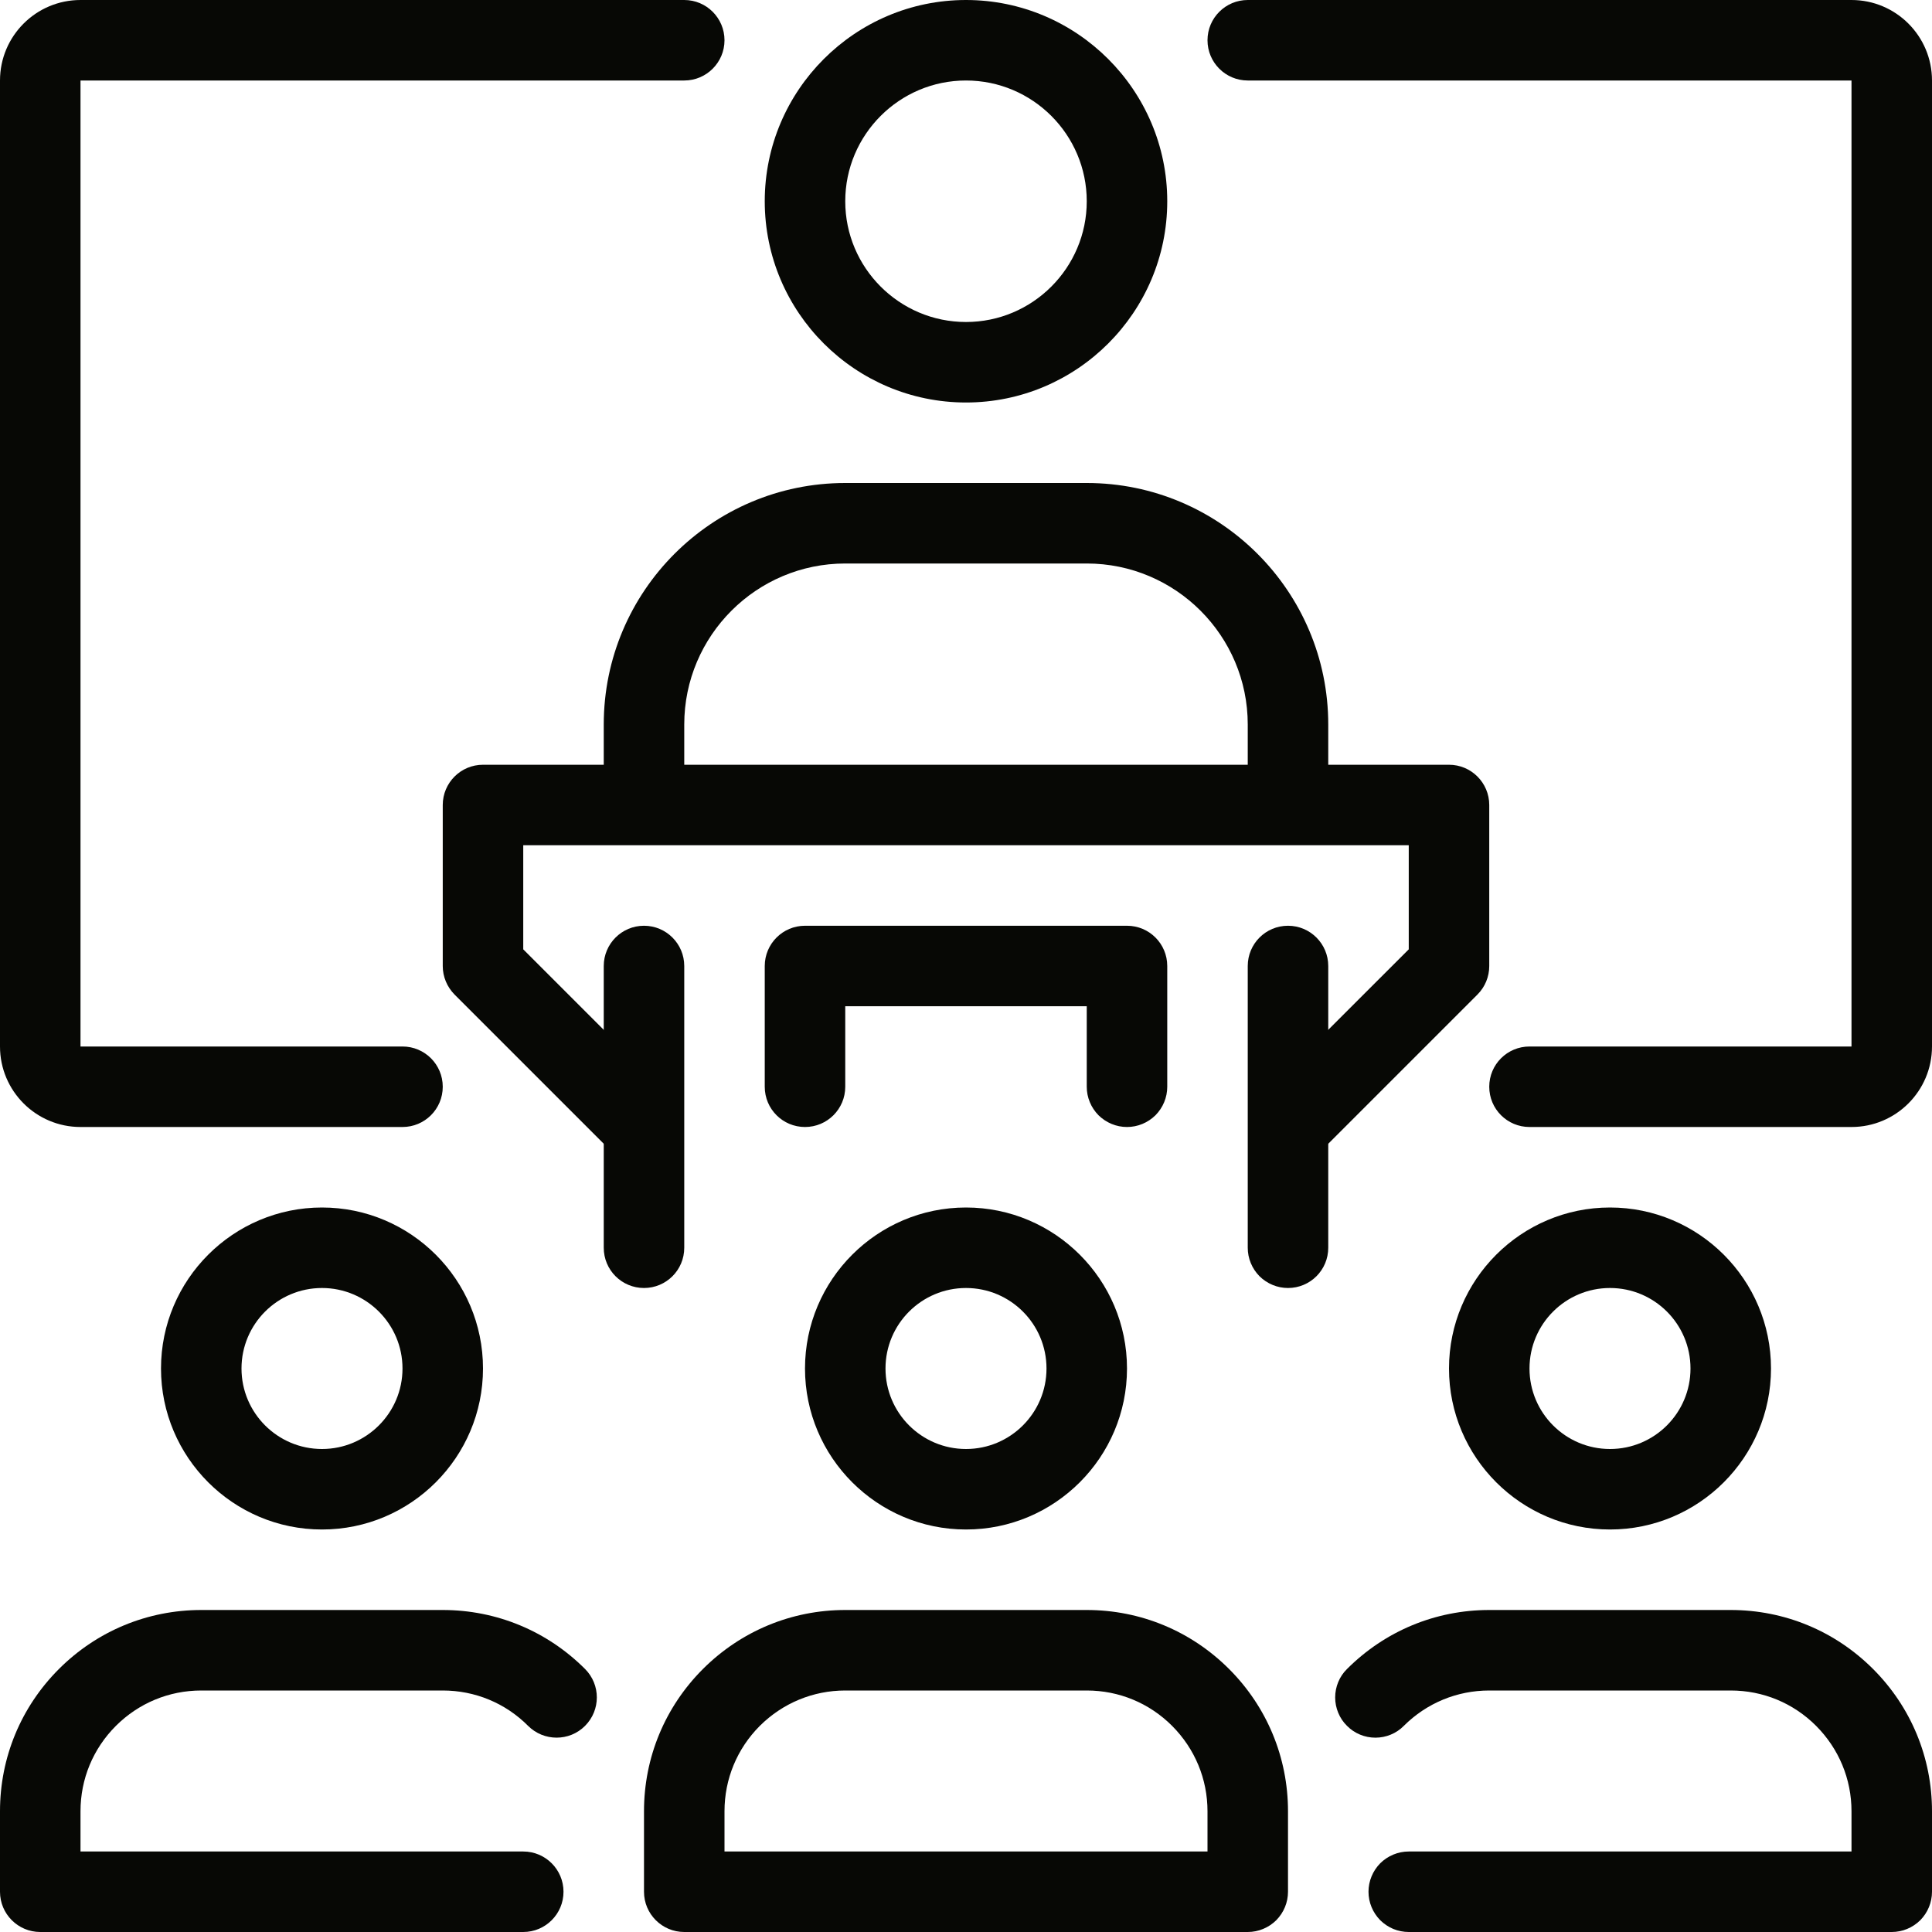
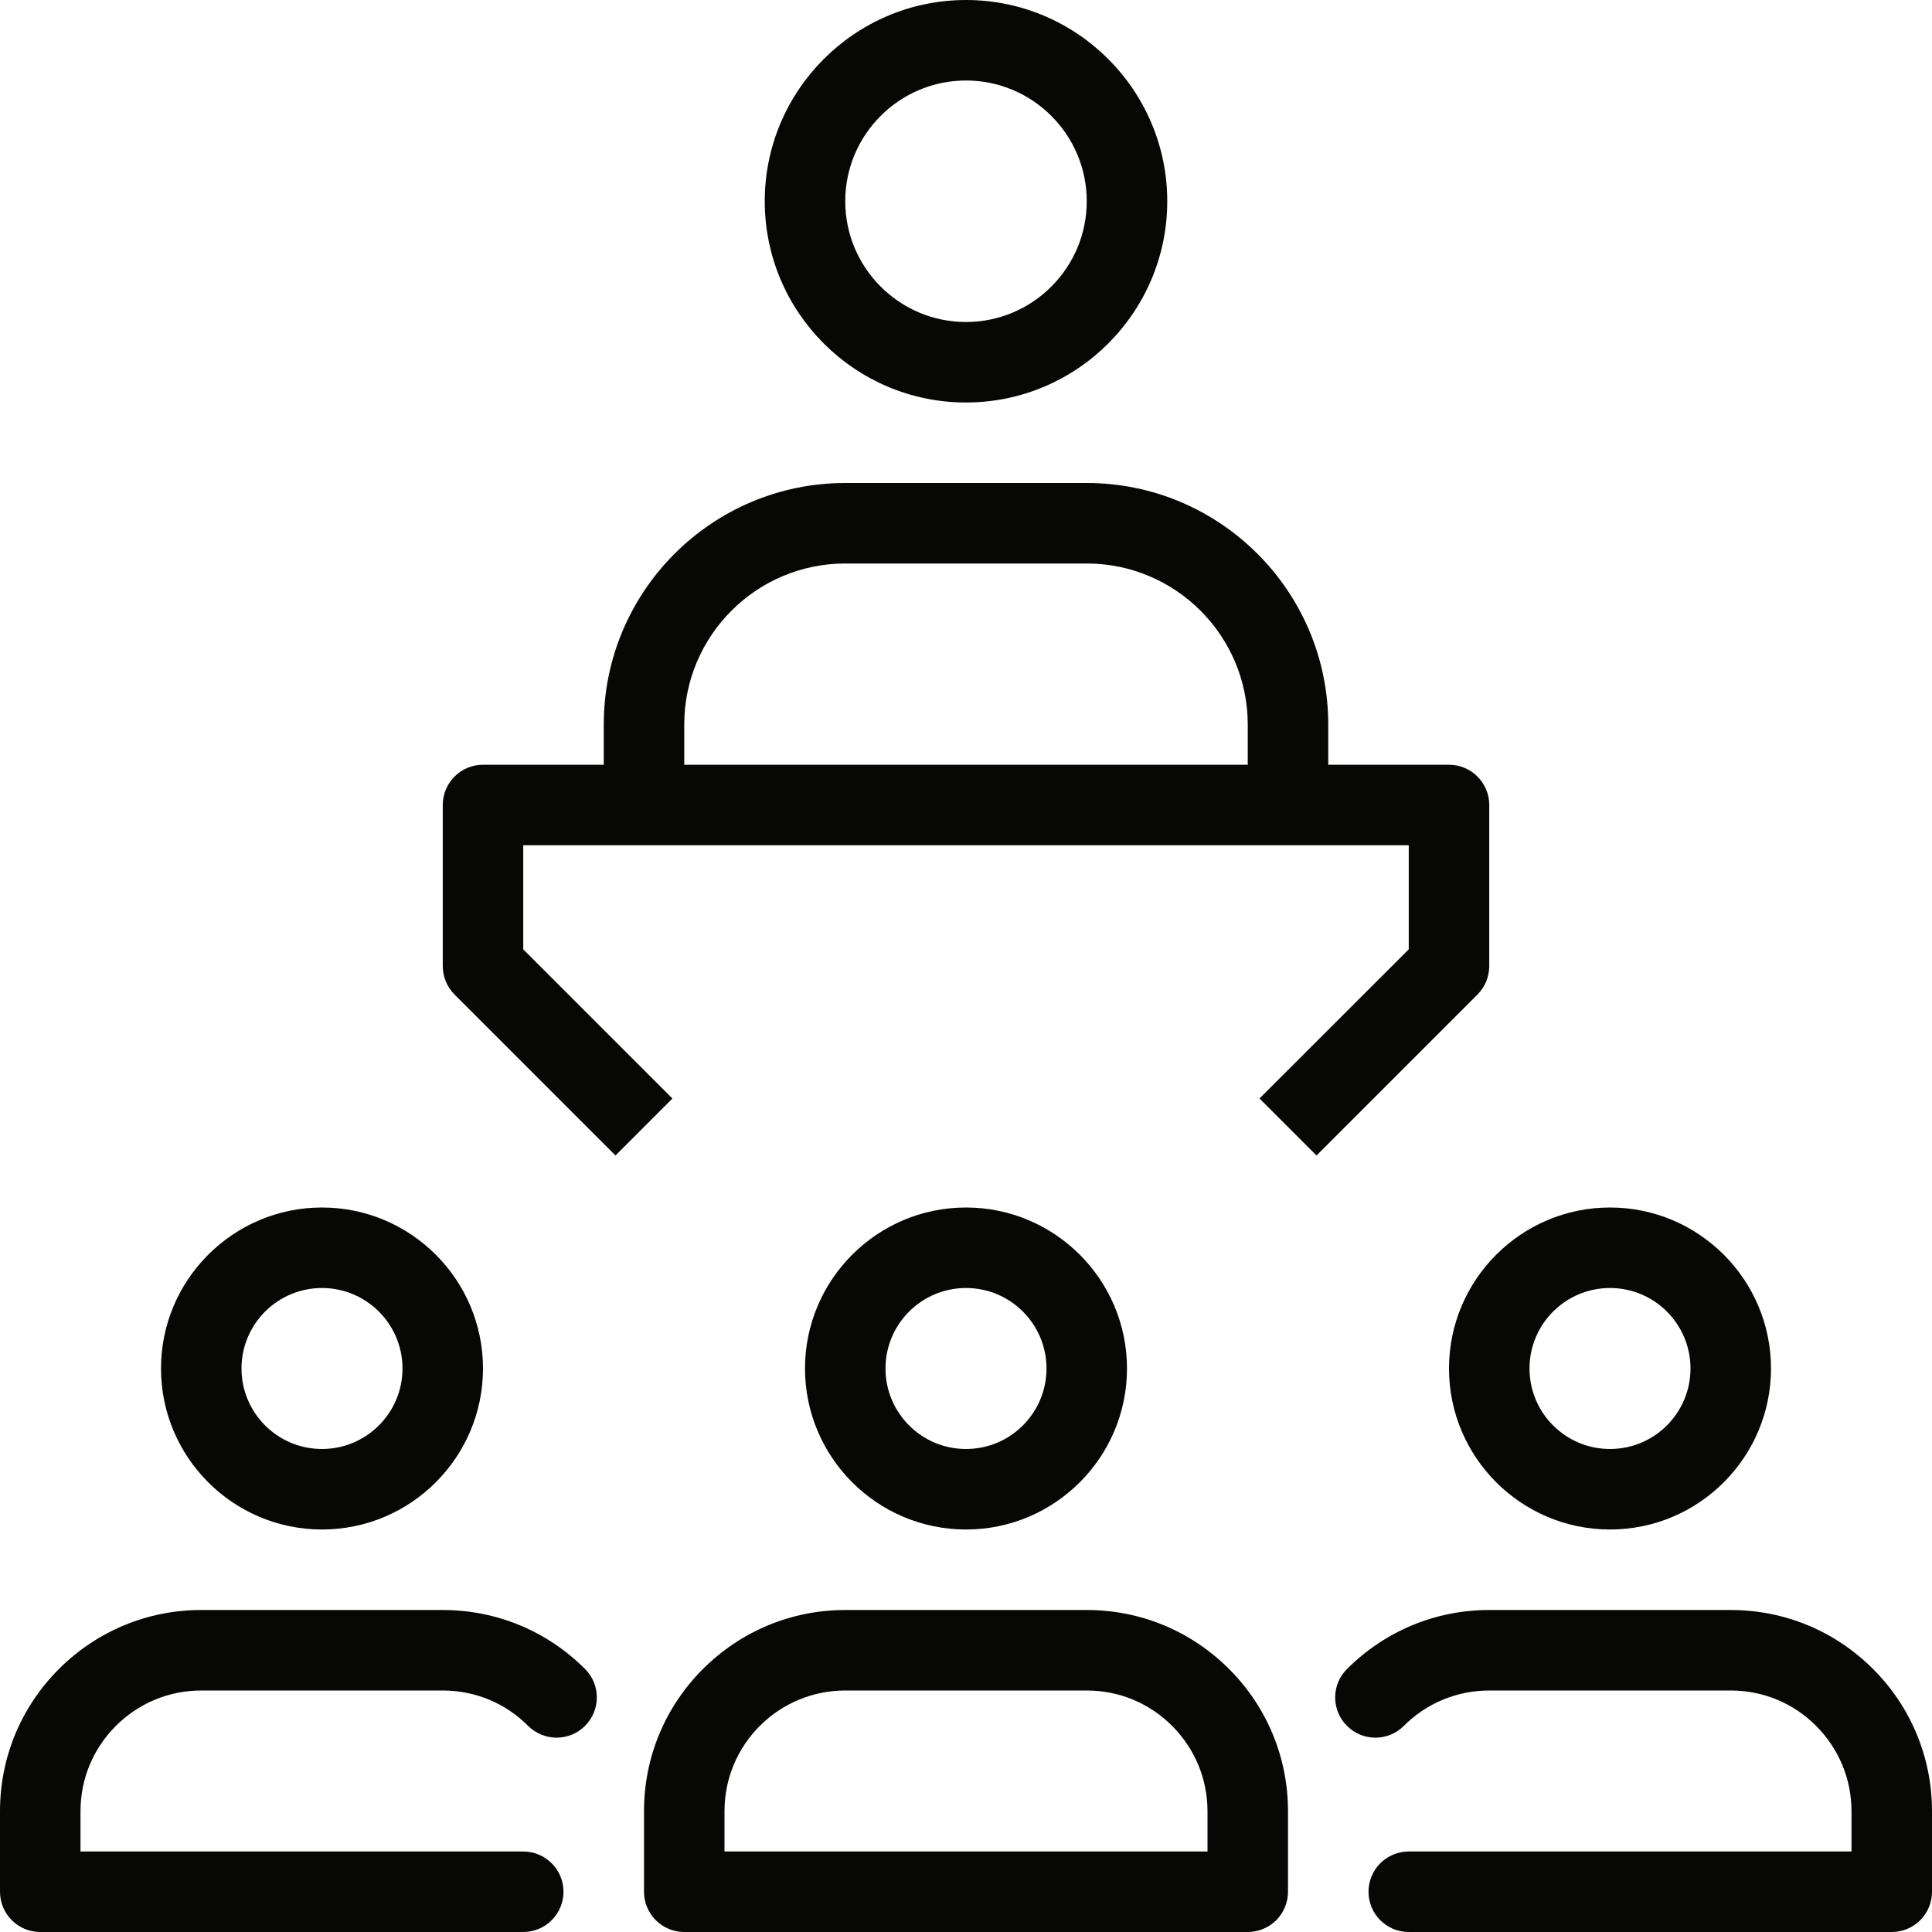
<svg xmlns="http://www.w3.org/2000/svg" width="24" height="24" viewBox="0 0 24 24" fill="none">
  <g clip-path="url(#clip0_3_8)">
    <path d="M4 19C2.897 19 2 18.103 2 17C2 15.897 2.897 15 4 15C5.103 15 6 15.897 6 17C6 18.103 5.103 19 4 19ZM4 16C3.448 16 3 16.448 3 17C3 17.552 3.448 18 4 18C4.551 18 5 17.552 5 17C5 16.448 4.551 16 4 16ZM6.5 24H0.5C0.224 24 0 23.776 0 23.5V22.5C0 21.833 0.26 21.205 0.732 20.733C1.204 20.261 1.833 20 2.5 20H5.5C6.168 20 6.796 20.261 7.268 20.733C7.463 20.929 7.463 21.244 7.267 21.44C7.072 21.635 6.755 21.634 6.56 21.439C6.278 21.156 5.901 21 5.5 21H2.5C2.099 21 1.723 21.157 1.44 21.439C1.156 21.723 1 22.099 1 22.5V23H6.5C6.776 23 7 23.224 7 23.5C7 23.776 6.776 24 6.5 24ZM12 19C10.897 19 10 18.103 10 17C10 15.897 10.897 15 12 15C13.103 15 14 15.897 14 17C14 18.103 13.103 19 12 19ZM12 16C11.448 16 11 16.448 11 17C11 17.552 11.448 18 12 18C12.552 18 13 17.552 13 17C13 16.448 12.552 16 12 16ZM15.5 24H8.5C8.224 24 8 23.776 8 23.5V22.5C8 21.833 8.26 21.205 8.732 20.733C9.205 20.261 9.833 20 10.5 20H13.5C14.168 20 14.796 20.261 15.268 20.733C15.739 21.204 16 21.833 16 22.5V23.5C16 23.566 15.987 23.631 15.962 23.691C15.937 23.752 15.9 23.807 15.854 23.854C15.807 23.9 15.752 23.937 15.691 23.962C15.631 23.987 15.566 24 15.5 24ZM9 23H15V22.5C15 22.099 14.843 21.723 14.56 21.439C14.277 21.156 13.901 21 13.5 21H10.5C10.1 21 9.723 21.157 9.439 21.439C9.156 21.723 9 22.099 9 22.5V23ZM20 19C18.897 19 18 18.103 18 17C18 15.897 18.897 15 20 15C21.103 15 22 15.897 22 17C22 18.103 21.103 19 20 19ZM20 16C19.448 16 19 16.448 19 17C19 17.552 19.448 18 20 18C20.552 18 21 17.552 21 17C21 16.448 20.552 16 20 16ZM23.5 24H17.5C17.434 24 17.369 23.987 17.308 23.962C17.248 23.937 17.193 23.9 17.146 23.854C17.1 23.807 17.063 23.752 17.038 23.691C17.013 23.631 17 23.566 17 23.5C17 23.434 17.013 23.369 17.038 23.309C17.063 23.248 17.1 23.193 17.146 23.146C17.193 23.1 17.248 23.063 17.309 23.038C17.369 23.013 17.434 23 17.5 23H23V22.5C23 22.099 22.843 21.723 22.56 21.439C22.277 21.156 21.901 21 21.5 21H18.5C18.099 21 17.722 21.157 17.439 21.439C17.393 21.486 17.338 21.523 17.277 21.548C17.217 21.573 17.152 21.586 17.086 21.586C17.02 21.586 16.955 21.573 16.895 21.548C16.834 21.523 16.779 21.486 16.733 21.439C16.686 21.393 16.649 21.338 16.624 21.277C16.599 21.217 16.586 21.152 16.586 21.086C16.586 21.02 16.599 20.955 16.624 20.895C16.649 20.834 16.686 20.779 16.733 20.733C17.205 20.261 17.832 20 18.5 20H21.5C22.168 20 22.796 20.261 23.268 20.733C23.739 21.204 24 21.833 24 22.5V23.5C24 23.566 23.987 23.631 23.962 23.691C23.937 23.752 23.9 23.807 23.854 23.854C23.807 23.9 23.752 23.937 23.691 23.962C23.631 23.987 23.566 24 23.5 24ZM16.5 10H15.5V9C15.5 7.897 14.603 7 13.5 7H10.5C9.397 7 8.5 7.897 8.5 9V10H7.5V9C7.5 7.345 8.845 6 10.5 6H13.5C15.155 6 16.5 7.345 16.5 9V10ZM12 5C10.622 5 9.5 3.879 9.5 2.5C9.5 1.122 10.622 0 12 0C13.378 0 14.5 1.122 14.5 2.5C14.5 3.879 13.378 5 12 5ZM12 1C11.173 1 10.5 1.673 10.5 2.5C10.5 3.327 11.173 4 12 4C12.827 4 13.5 3.327 13.5 2.5C13.5 1.673 12.827 1 12 1Z" fill="#070805" />
    <path d="M16.354 14.354L15.646 13.646L17.5 11.793V10.5H6.5V11.793L8.353 13.646L7.646 14.354L5.646 12.354C5.6 12.307 5.563 12.252 5.538 12.191C5.513 12.131 5.5 12.066 5.5 12V10C5.5 9.724 5.724 9.5 6 9.5H18C18.276 9.5 18.5 9.724 18.5 10V12C18.5 12.133 18.448 12.26 18.354 12.354L16.354 14.354Z" fill="#070805" />
-     <path d="M8 16C7.724 16 7.5 15.777 7.5 15.5V12C7.5 11.724 7.724 11.5 8 11.5C8.276 11.5 8.5 11.724 8.5 12V15.5C8.5 15.777 8.276 16 8 16ZM16 16C15.934 16 15.869 15.987 15.809 15.962C15.748 15.937 15.693 15.9 15.646 15.854C15.6 15.807 15.563 15.752 15.538 15.691C15.513 15.631 15.5 15.566 15.5 15.5V12C15.5 11.724 15.723 11.5 16 11.5C16.276 11.5 16.5 11.724 16.5 12V15.5C16.5 15.777 16.276 16 16 16ZM14 14C13.934 14 13.869 13.987 13.809 13.962C13.748 13.937 13.693 13.9 13.646 13.854C13.6 13.807 13.563 13.752 13.538 13.691C13.513 13.631 13.5 13.566 13.5 13.5V12.5H10.5V13.5C10.5 13.777 10.276 14 10 14C9.724 14 9.5 13.777 9.5 13.5V12C9.5 11.724 9.724 11.5 10 11.5H14C14.277 11.5 14.5 11.724 14.5 12V13.5C14.5 13.566 14.487 13.631 14.462 13.691C14.437 13.752 14.4 13.807 14.354 13.854C14.307 13.9 14.252 13.937 14.191 13.962C14.131 13.987 14.066 14 14 14ZM23 14H19C18.724 14 18.5 13.777 18.5 13.5C18.5 13.223 18.724 13 19 13H23V1H15.5C15.224 1 15 0.776 15 0.5C15 0.224 15.224 0 15.5 0H23C23.552 0 24 0.448 24 1V13C24 13.552 23.552 14 23 14ZM5 14H1C0.448 14 0 13.552 0 13V1C0 0.448 0.448 0 1 0H8.5C8.776 0 9 0.224 9 0.5C9 0.776 8.776 1 8.5 1H1V13H5C5.276 13 5.5 13.223 5.5 13.5C5.5 13.777 5.276 14 5 14Z" fill="#070805" />
  </g>
  <defs>
    <clipPath id="clip0_3_8">
      <rect width="24" height="24" fill="white" />
    </clipPath>
  </defs>
</svg>